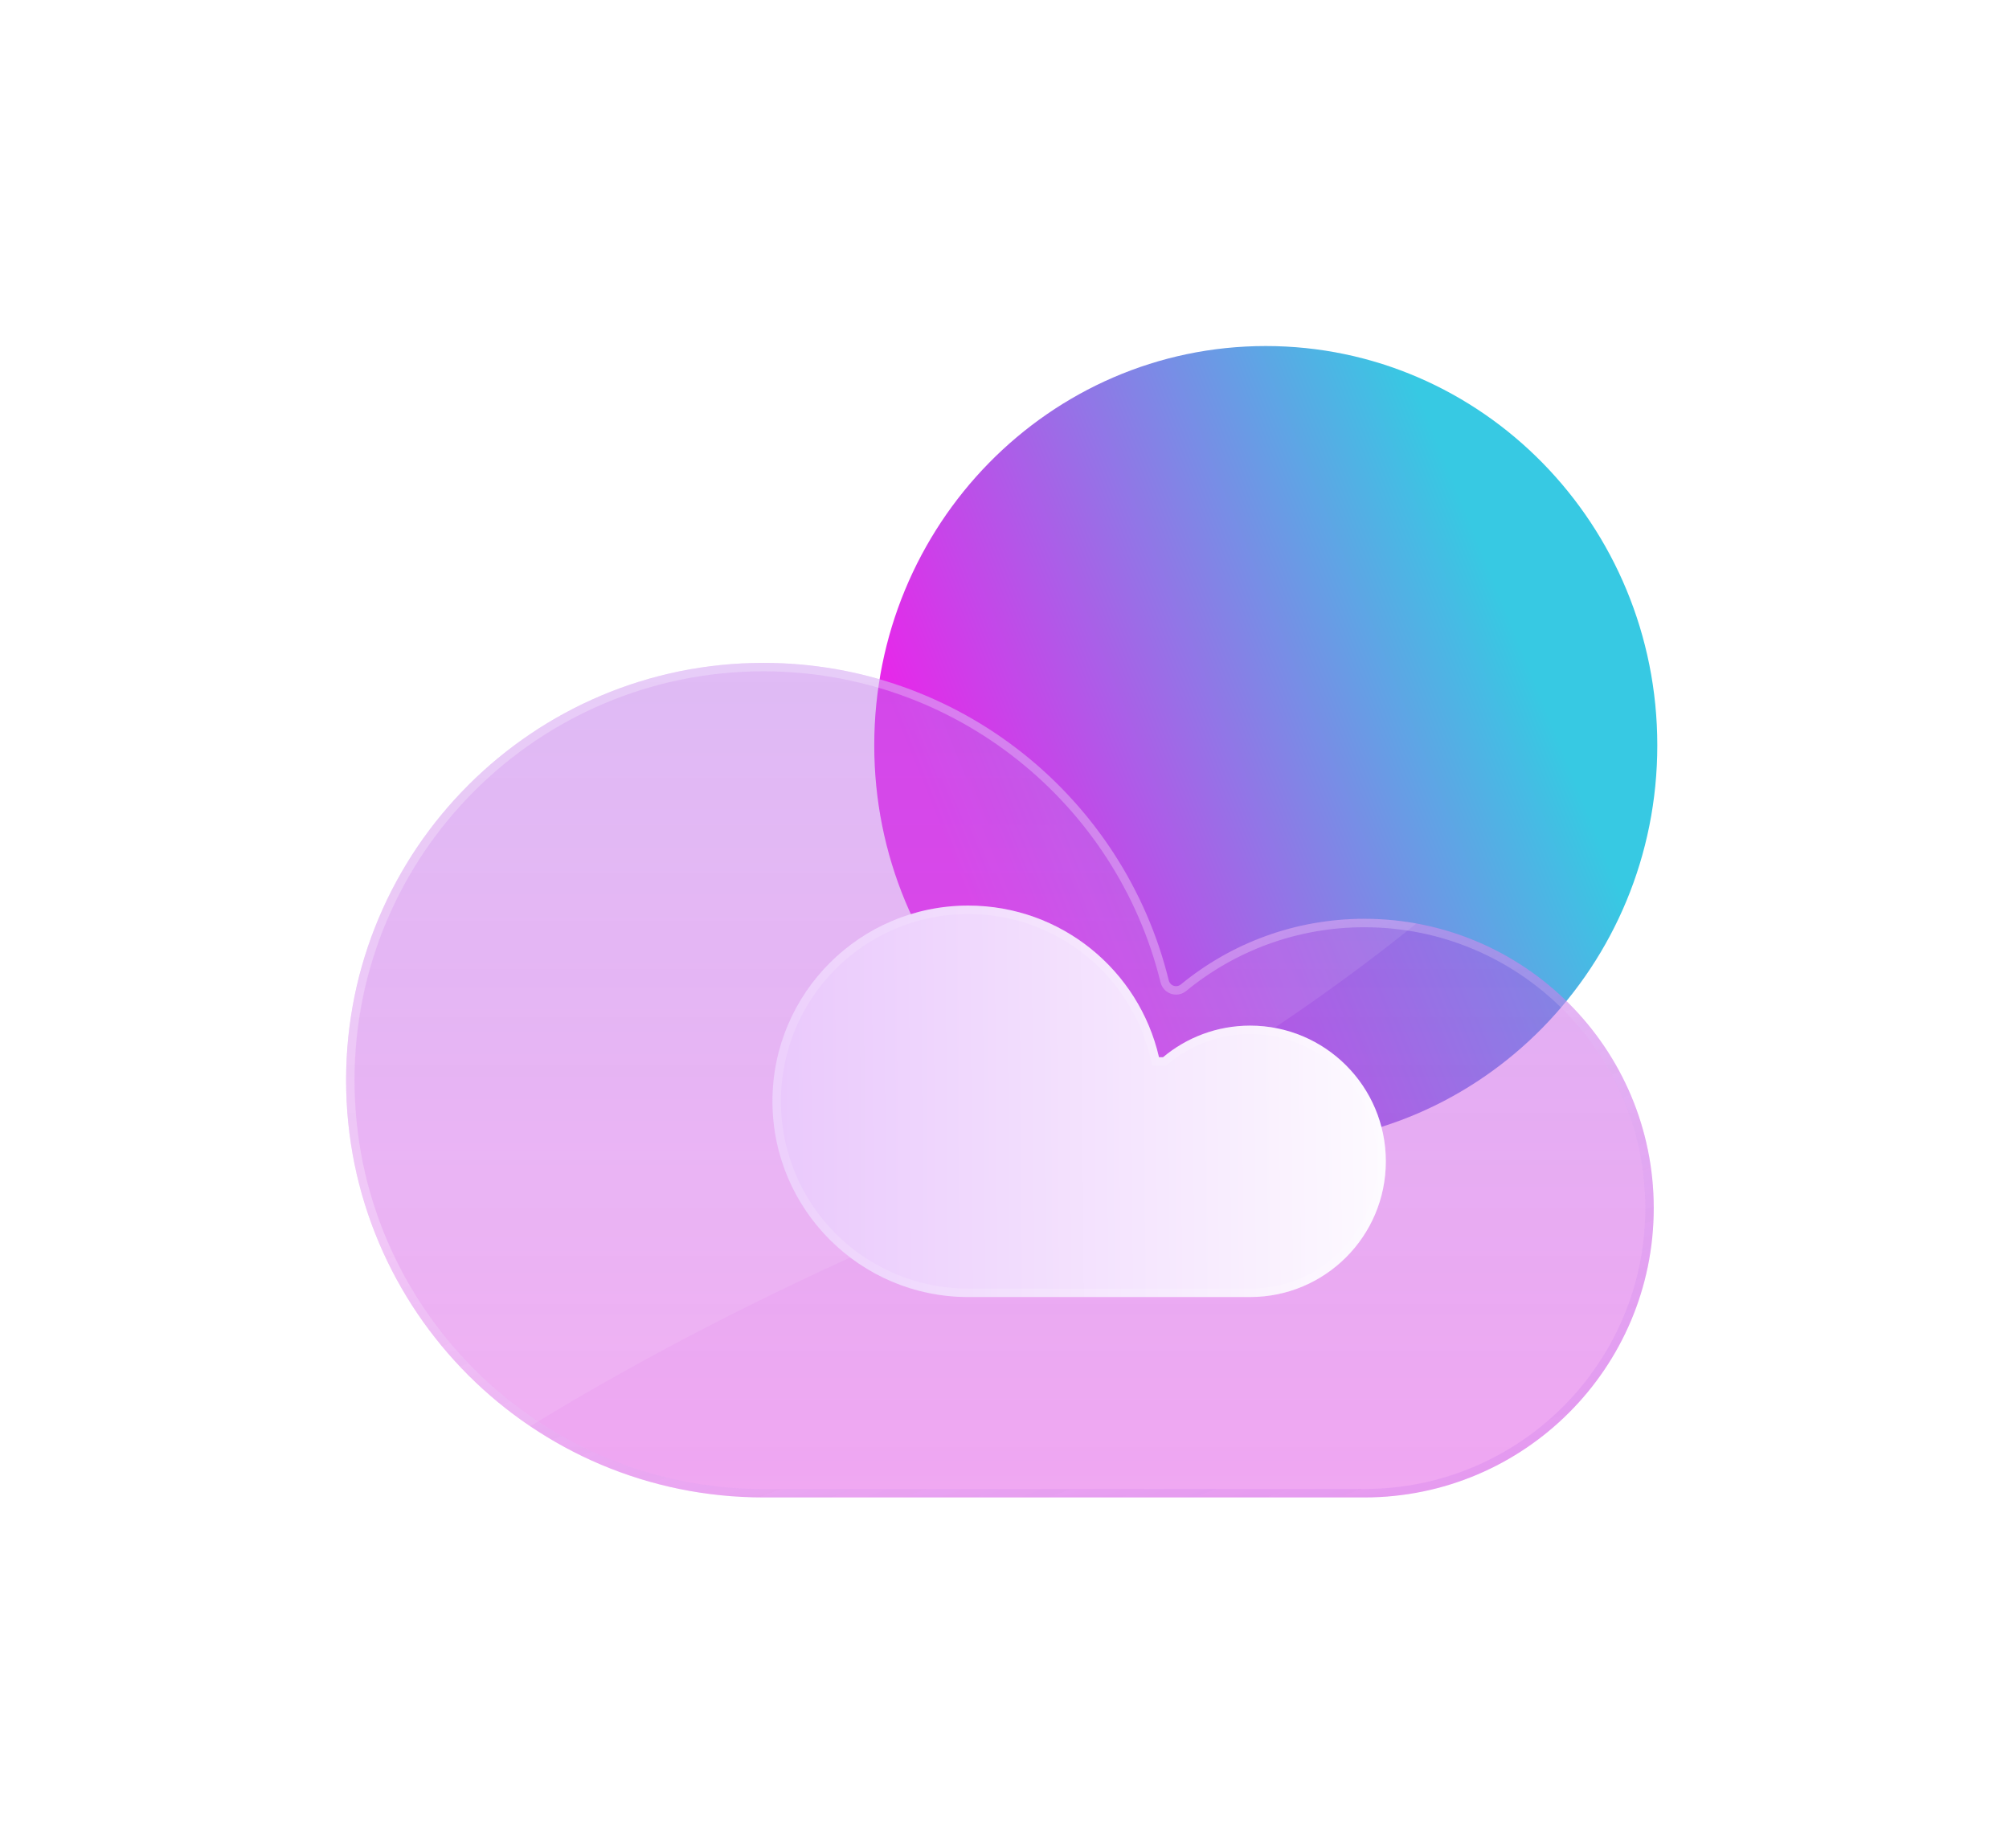
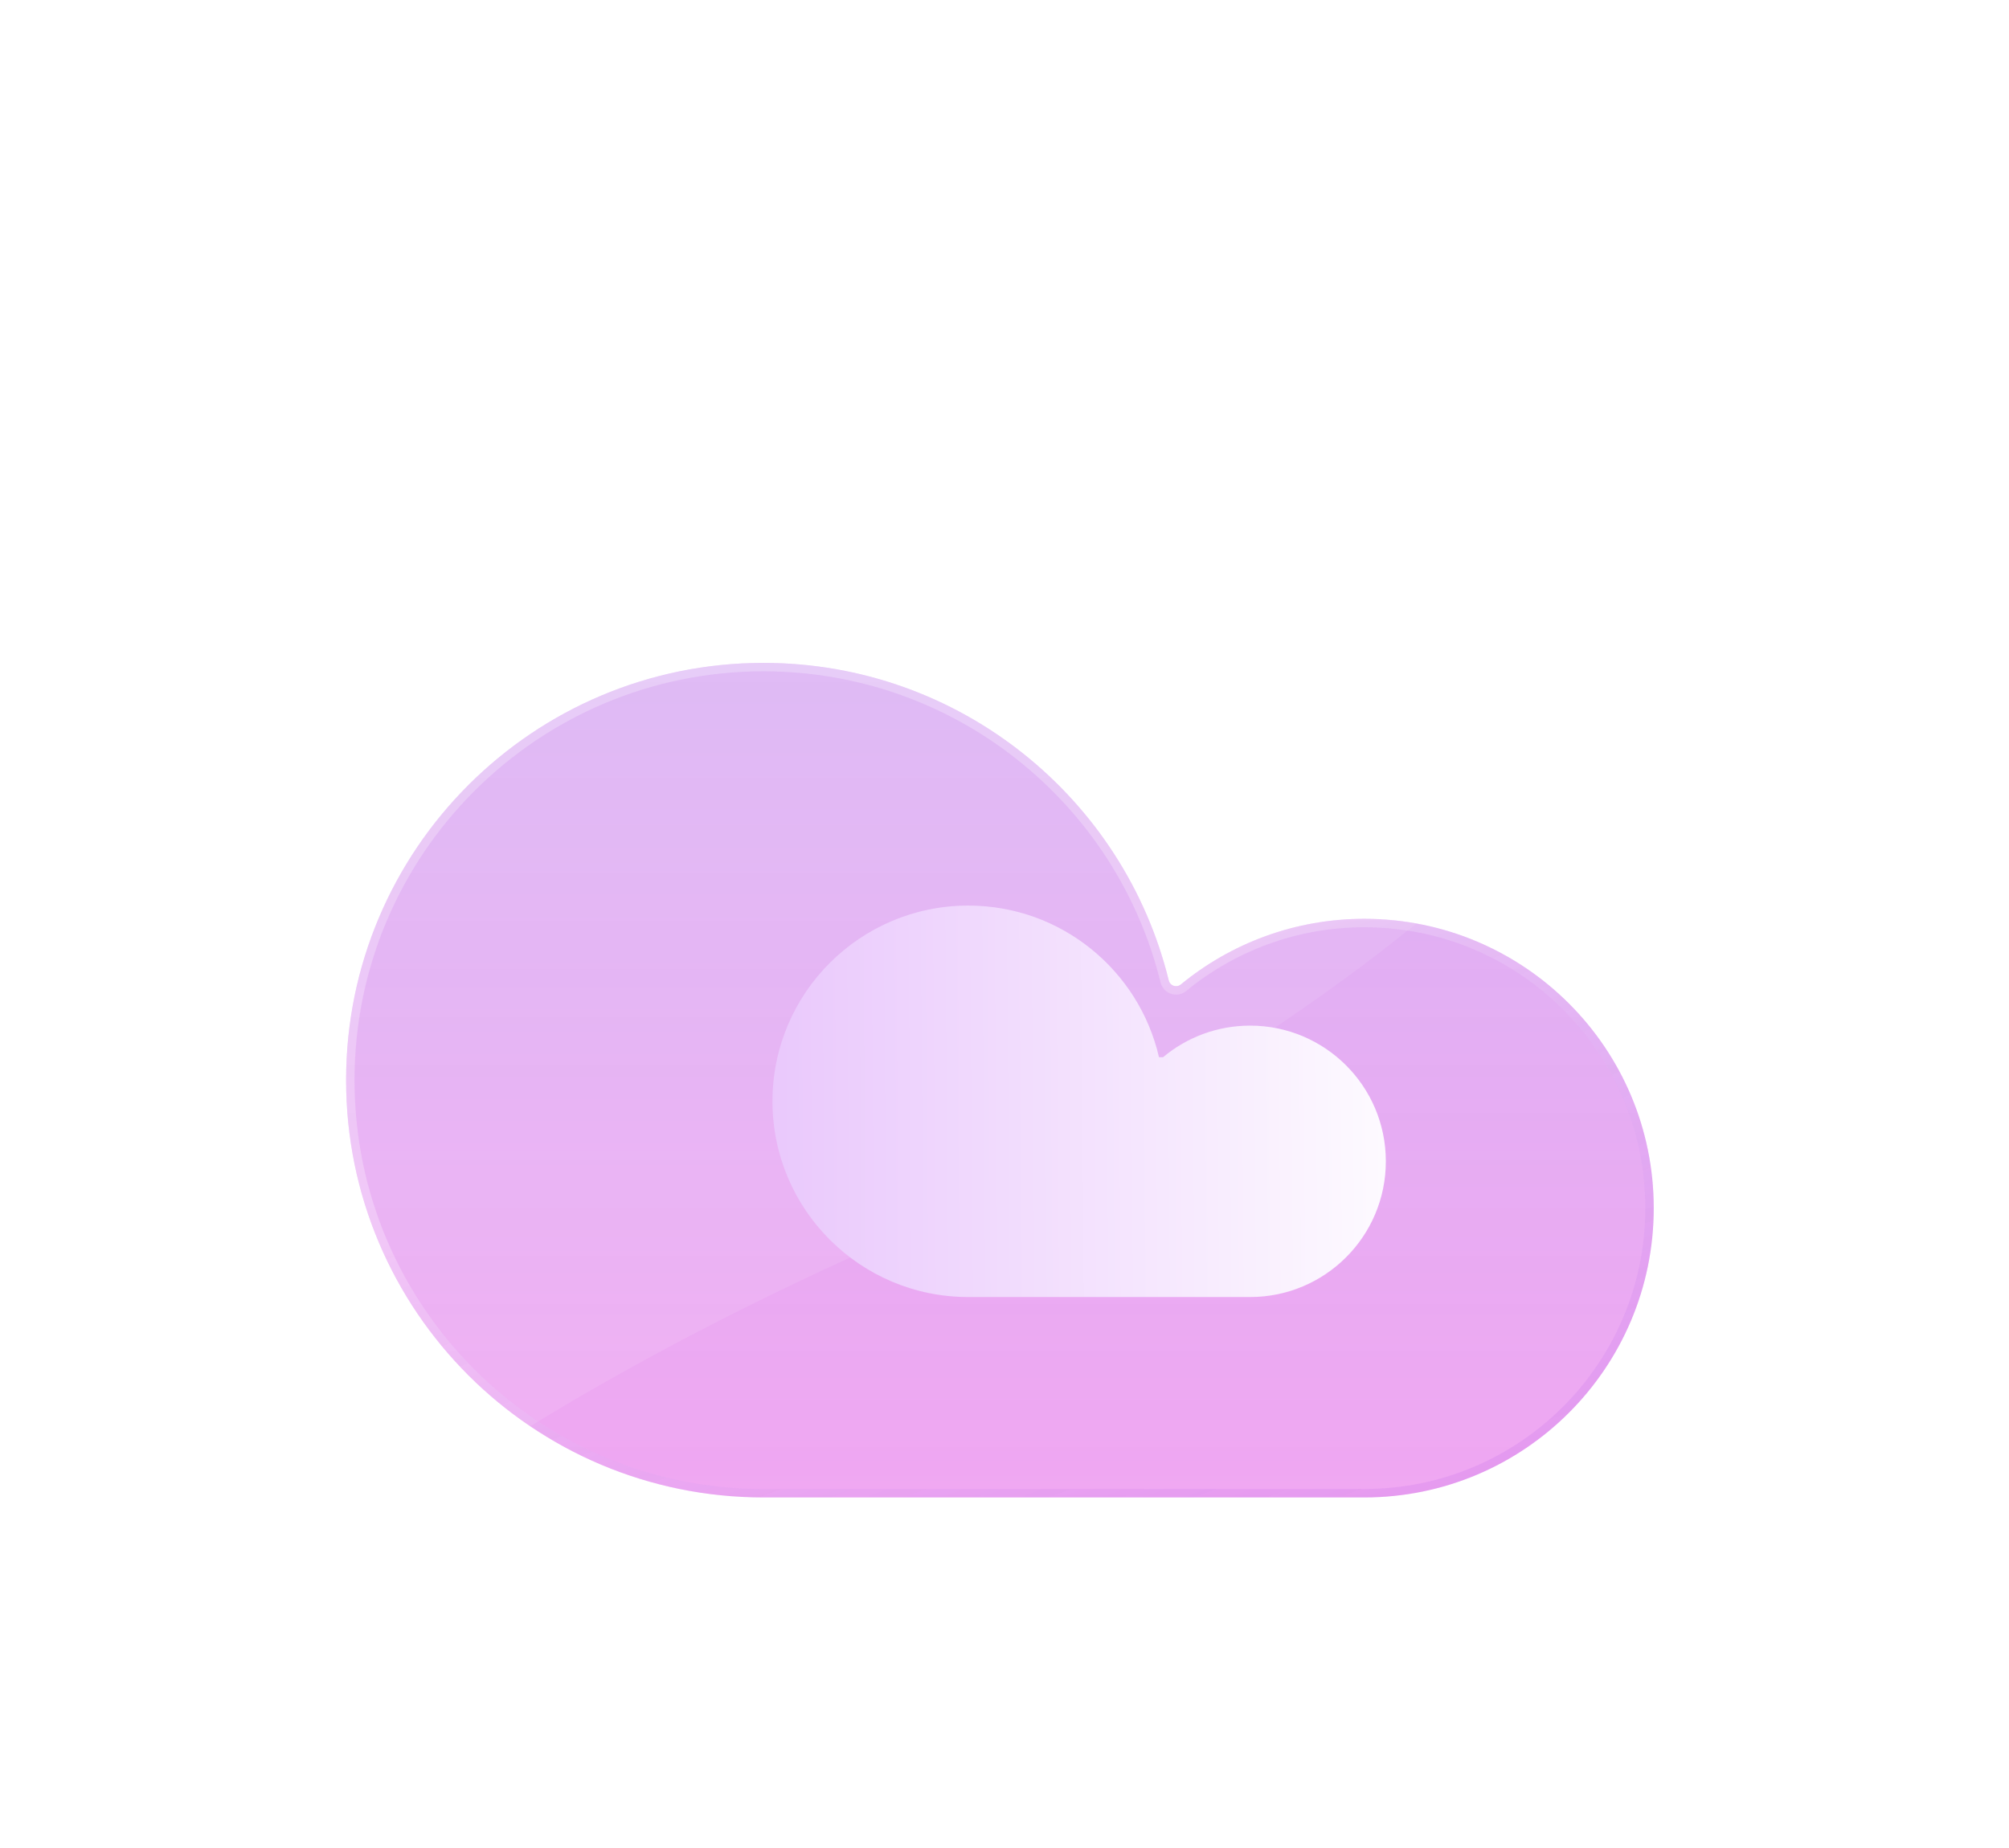
<svg xmlns="http://www.w3.org/2000/svg" width="238" height="219" viewBox="0 0 238 219" fill="none">
  <g filter="url(#filter0_d_47_887)">
-     <path d="M196.335 52.31C196.335 78.438 175.569 99.62 149.952 99.62C124.336 99.62 103.57 78.438 103.57 52.31C103.57 26.181 124.336 5 149.952 5C175.569 5 196.335 26.181 196.335 52.31Z" fill="url(#paint0_linear_47_887)" />
    <g filter="url(#filter1_bi_47_887)">
      <path d="M161.261 141.421L161.26 141.422L161.259 141.423H90.887L90.886 141.422L90.885 141.421C90.737 141.422 90.589 141.423 90.44 141.423C63.135 141.423 41 119.288 41 91.983C41 64.677 63.135 42.542 90.44 42.542C113.672 42.542 133.161 58.565 138.459 80.163C138.557 80.562 138.913 80.847 139.324 80.847C139.531 80.847 139.731 80.774 139.891 80.643C145.808 75.783 153.38 72.865 161.634 72.865C180.566 72.865 195.913 88.213 195.913 107.144C195.913 126.076 180.566 141.423 161.634 141.423C161.51 141.423 161.386 141.422 161.261 141.421Z" fill="url(#paint1_linear_47_887)" />
      <path d="M161.267 140.921L161.057 140.919L161.053 140.923H91.093L91.089 140.919L90.88 140.921C90.734 140.922 90.587 140.923 90.44 140.923C63.411 140.923 41.5 119.011 41.5 91.983C41.5 64.954 63.411 43.042 90.44 43.042C113.436 43.042 132.729 58.903 137.973 80.282C138.125 80.9 138.677 81.347 139.324 81.347C139.649 81.347 139.961 81.233 140.209 81.029C146.039 76.24 153.5 73.365 161.634 73.365C180.29 73.365 195.413 88.489 195.413 107.144C195.413 125.8 180.29 140.923 161.634 140.923C161.588 140.923 161.541 140.923 161.494 140.923C161.418 140.922 161.342 140.922 161.267 140.921Z" stroke="url(#paint2_linear_47_887)" />
    </g>
    <path d="M167.802 73.419C151.968 86.232 130.956 99.427 103.074 111.935C87.69 118.836 74.362 125.912 62.816 132.992C49.655 124.109 41 109.056 41 91.983C41 64.677 63.135 42.542 90.44 42.542C113.672 42.542 133.161 58.565 138.459 80.163C138.557 80.562 138.913 80.847 139.324 80.847C139.531 80.847 139.731 80.774 139.891 80.643C145.808 75.783 153.38 72.865 161.634 72.865C163.74 72.865 165.801 73.055 167.802 73.419Z" fill="white" fill-opacity="0.09" />
    <g filter="url(#filter2_d_47_887)">
      <path d="M147.922 111.678L114.911 111.679C114.841 111.68 114.772 111.679 114.702 111.679C101.894 111.679 91.511 101.296 91.511 88.488C91.511 75.68 101.894 65.297 114.702 65.297C125.714 65.297 134.933 72.972 137.302 83.265H137.782C140.574 80.928 144.171 79.521 148.097 79.521C156.977 79.521 164.176 86.72 164.176 95.6C164.176 104.48 156.977 111.679 148.097 111.679C148.039 111.679 147.98 111.679 147.922 111.678Z" fill="url(#paint3_linear_47_887)" />
-       <path d="M147.927 111.178H147.922L114.911 111.179L114.906 111.179C114.863 111.179 114.821 111.179 114.777 111.179C114.753 111.179 114.728 111.179 114.702 111.179C102.17 111.179 92.011 101.02 92.011 88.488C92.011 75.956 102.17 65.797 114.702 65.797C125.476 65.797 134.497 73.306 136.815 83.377L136.904 83.765H137.302H137.782H137.964L138.103 83.648C140.809 81.384 144.293 80.021 148.097 80.021C156.701 80.021 163.676 86.996 163.676 95.6C163.676 104.204 156.701 111.179 148.097 111.179C148.08 111.179 148.062 111.179 148.045 111.179C148.005 111.179 147.966 111.179 147.927 111.178V111.178Z" stroke="white" stroke-opacity="0.14" />
    </g>
  </g>
  <defs>
    <filter id="filter0_d_47_887" x="0" y="0" width="237.335" height="218.423" filterUnits="userSpaceOnUse" color-interpolation-filters="sRGB">
      <feFlood flood-opacity="0" result="BackgroundImageFix" />
      <feColorMatrix in="SourceAlpha" type="matrix" values="0 0 0 0 0 0 0 0 0 0 0 0 0 0 0 0 0 0 127 0" result="hardAlpha" />
      <feOffset dy="36" />
      <feGaussianBlur stdDeviation="20.5" />
      <feComposite in2="hardAlpha" operator="out" />
      <feColorMatrix type="matrix" values="0 0 0 0 0.435 0 0 0 0 0.294 0 0 0 0 0.894 0 0 0 0.17 0" />
      <feBlend mode="normal" in2="BackgroundImageFix" result="effect1_dropShadow_47_887" />
      <feBlend mode="normal" in="SourceGraphic" in2="effect1_dropShadow_47_887" result="shape" />
    </filter>
    <filter id="filter1_bi_47_887" x="24" y="25.542" width="188.913" height="132.881" filterUnits="userSpaceOnUse" color-interpolation-filters="sRGB">
      <feFlood flood-opacity="0" result="BackgroundImageFix" />
      <feGaussianBlur in="BackgroundImageFix" stdDeviation="8.5" />
      <feComposite in2="SourceAlpha" operator="in" result="effect1_backgroundBlur_47_887" />
      <feBlend mode="normal" in="SourceGraphic" in2="effect1_backgroundBlur_47_887" result="shape" />
      <feColorMatrix in="SourceAlpha" type="matrix" values="0 0 0 0 0 0 0 0 0 0 0 0 0 0 0 0 0 0 127 0" result="hardAlpha" />
      <feOffset />
      <feGaussianBlur stdDeviation="2" />
      <feComposite in2="hardAlpha" operator="arithmetic" k2="-1" k3="1" />
      <feColorMatrix type="matrix" values="0 0 0 0 1 0 0 0 0 1 0 0 0 0 1 0 0 0 0.63 0" />
      <feBlend mode="normal" in2="shape" result="effect2_innerShadow_47_887" />
    </filter>
    <filter id="filter2_d_47_887" x="85.511" y="65.297" width="84.665" height="58.383" filterUnits="userSpaceOnUse" color-interpolation-filters="sRGB">
      <feFlood flood-opacity="0" result="BackgroundImageFix" />
      <feColorMatrix in="SourceAlpha" type="matrix" values="0 0 0 0 0 0 0 0 0 0 0 0 0 0 0 0 0 0 127 0" result="hardAlpha" />
      <feOffset dy="6" />
      <feGaussianBlur stdDeviation="3" />
      <feComposite in2="hardAlpha" operator="out" />
      <feColorMatrix type="matrix" values="0 0 0 0 0.635 0 0 0 0 0.294 0 0 0 0 0.894 0 0 0 0.27 0" />
      <feBlend mode="normal" in2="BackgroundImageFix" result="effect1_dropShadow_47_887" />
      <feBlend mode="normal" in="SourceGraphic" in2="effect1_dropShadow_47_887" result="shape" />
    </filter>
    <linearGradient id="paint0_linear_47_887" x1="109.308" y1="65.003" x2="178.697" y2="36.851" gradientUnits="userSpaceOnUse">
      <stop offset="0.04" stop-color="#E826EA" />
      <stop offset="1" stop-color="#37C9E3" />
    </linearGradient>
    <linearGradient id="paint1_linear_47_887" x1="118.457" y1="42.542" x2="118.457" y2="143.705" gradientUnits="userSpaceOnUse">
      <stop stop-color="#AB4BE4" stop-opacity="0.42" />
      <stop offset="1" stop-color="#E14BE4" stop-opacity="0.49" />
    </linearGradient>
    <linearGradient id="paint2_linear_47_887" x1="72.863" y1="60.614" x2="112.237" y2="167.131" gradientUnits="userSpaceOnUse">
      <stop offset="0.331" stop-color="white" stop-opacity="0.26" />
      <stop offset="1" stop-color="#AB4BE4" stop-opacity="0.16" />
    </linearGradient>
    <linearGradient id="paint3_linear_47_887" x1="89.638" y1="98.86" x2="166.932" y2="98.246" gradientUnits="userSpaceOnUse">
      <stop stop-color="#E9C7FC" />
      <stop offset="1" stop-color="#FEFCFF" />
    </linearGradient>
  </defs>
</svg>